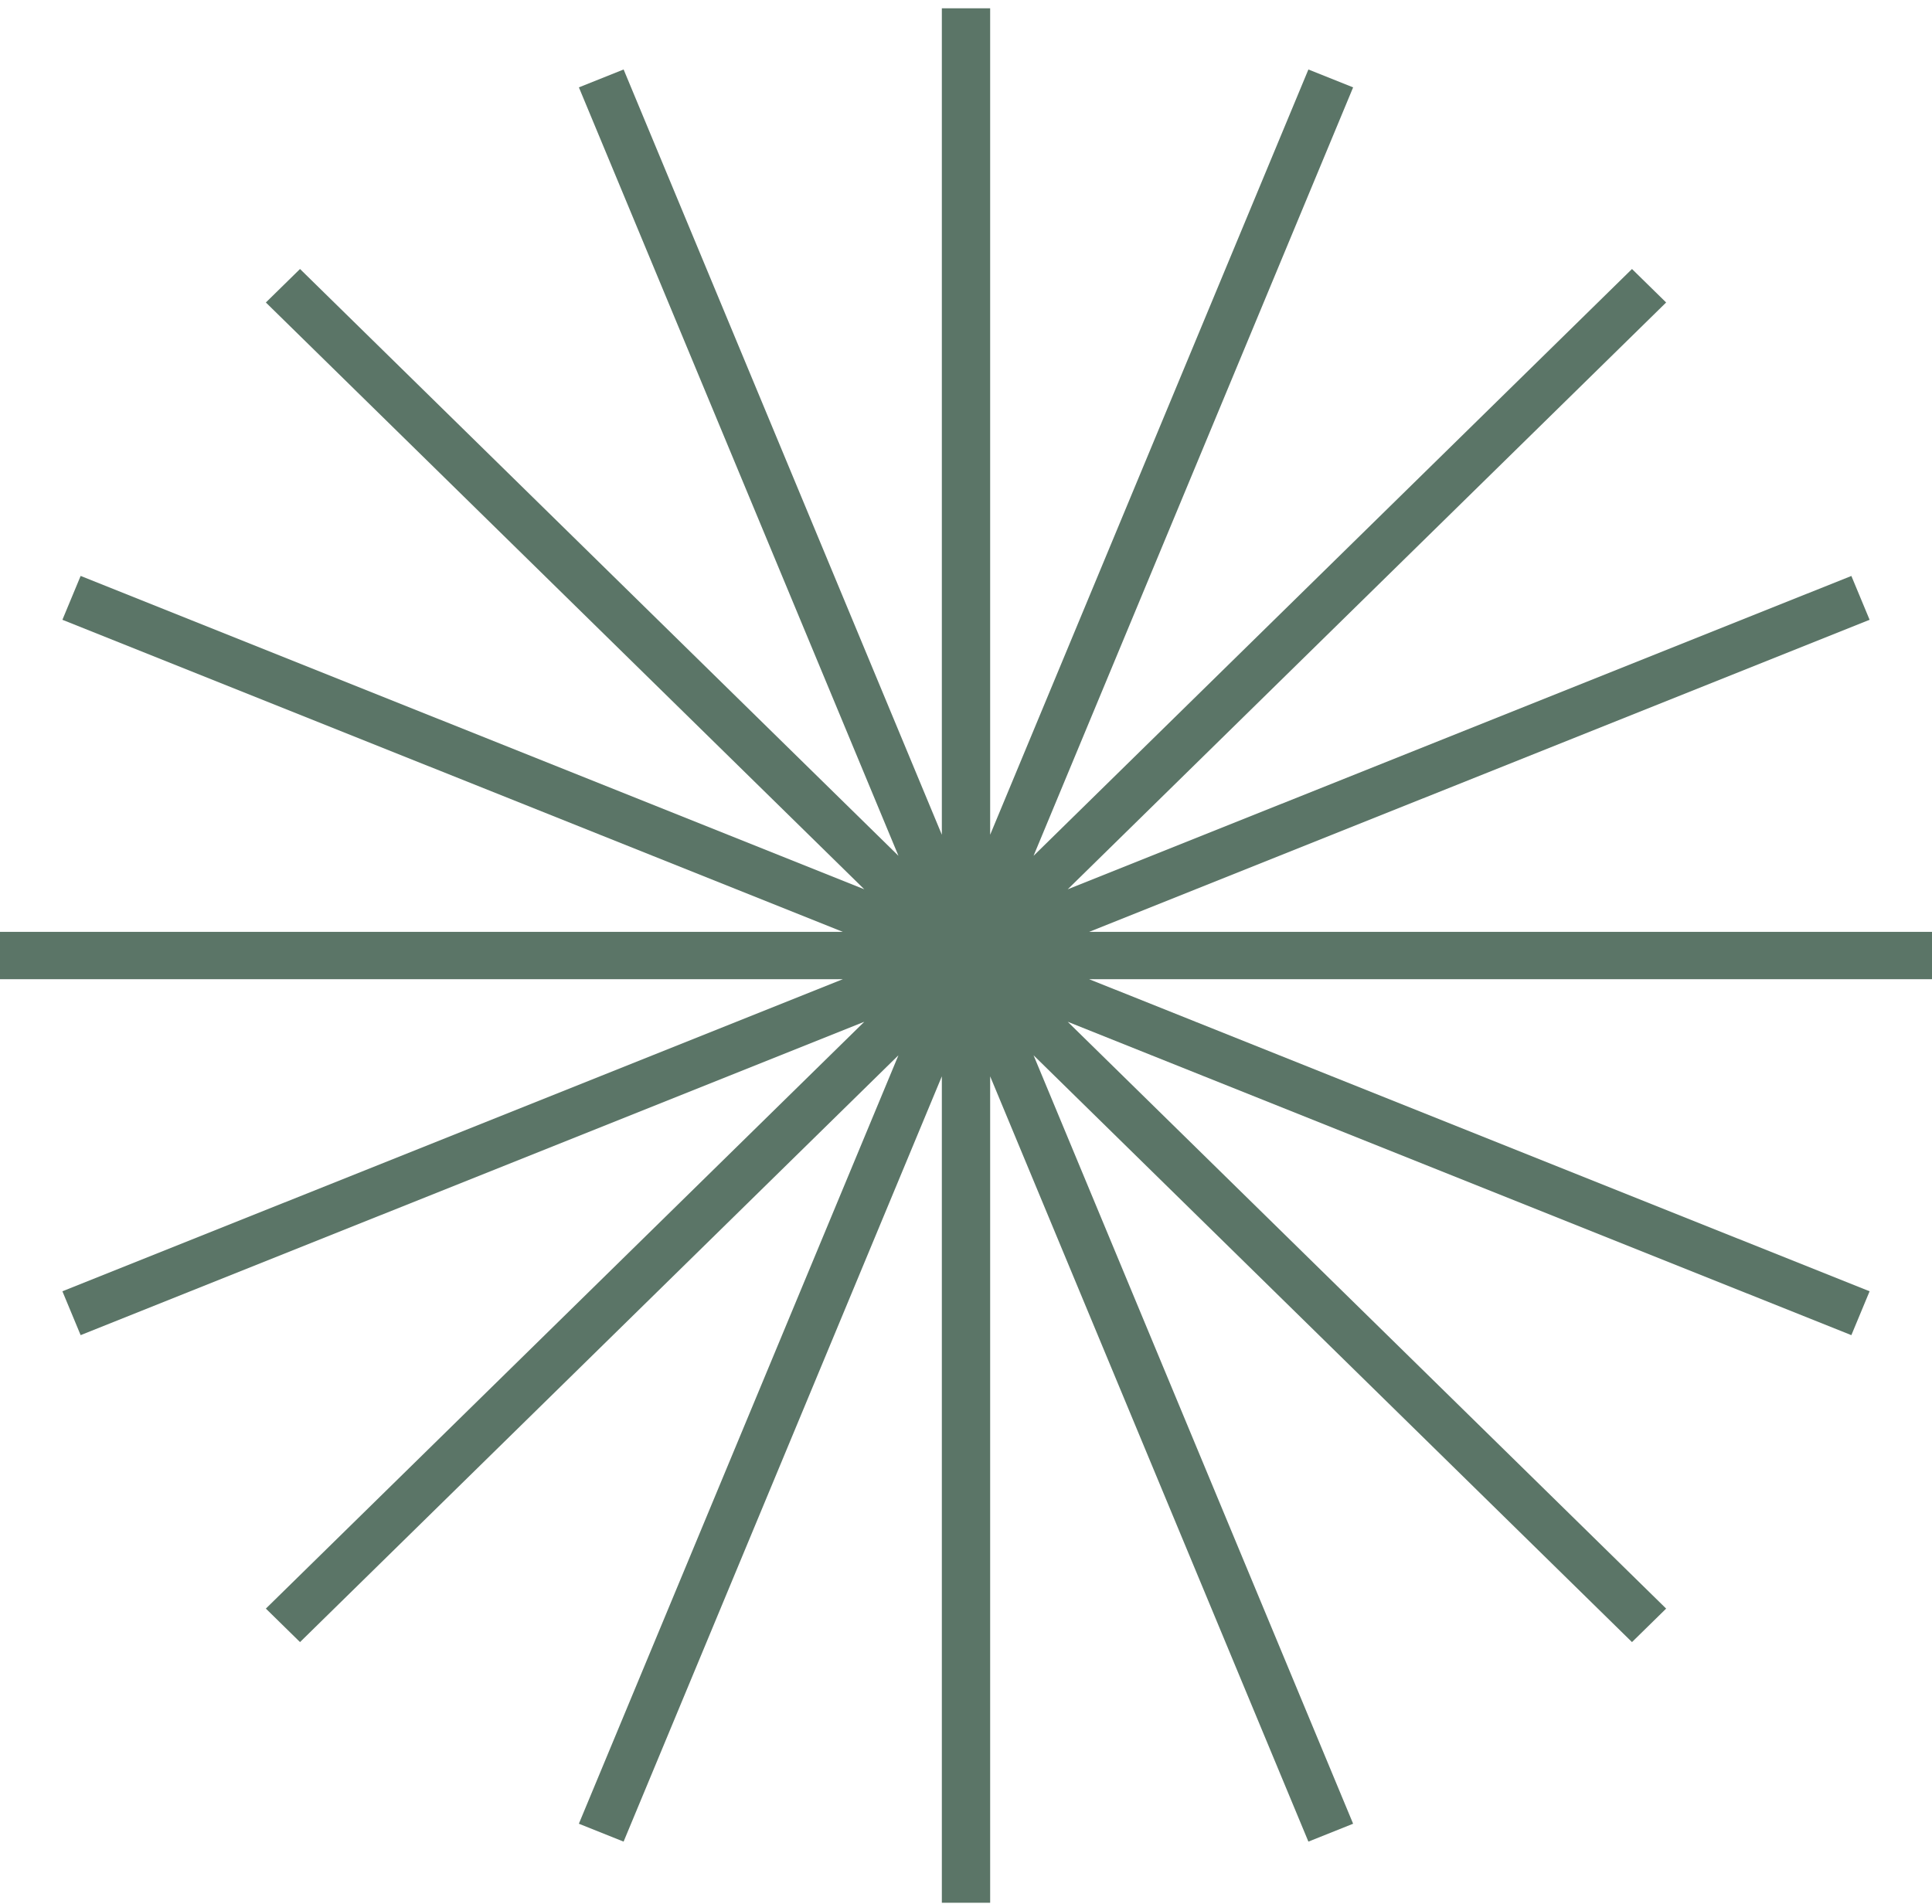
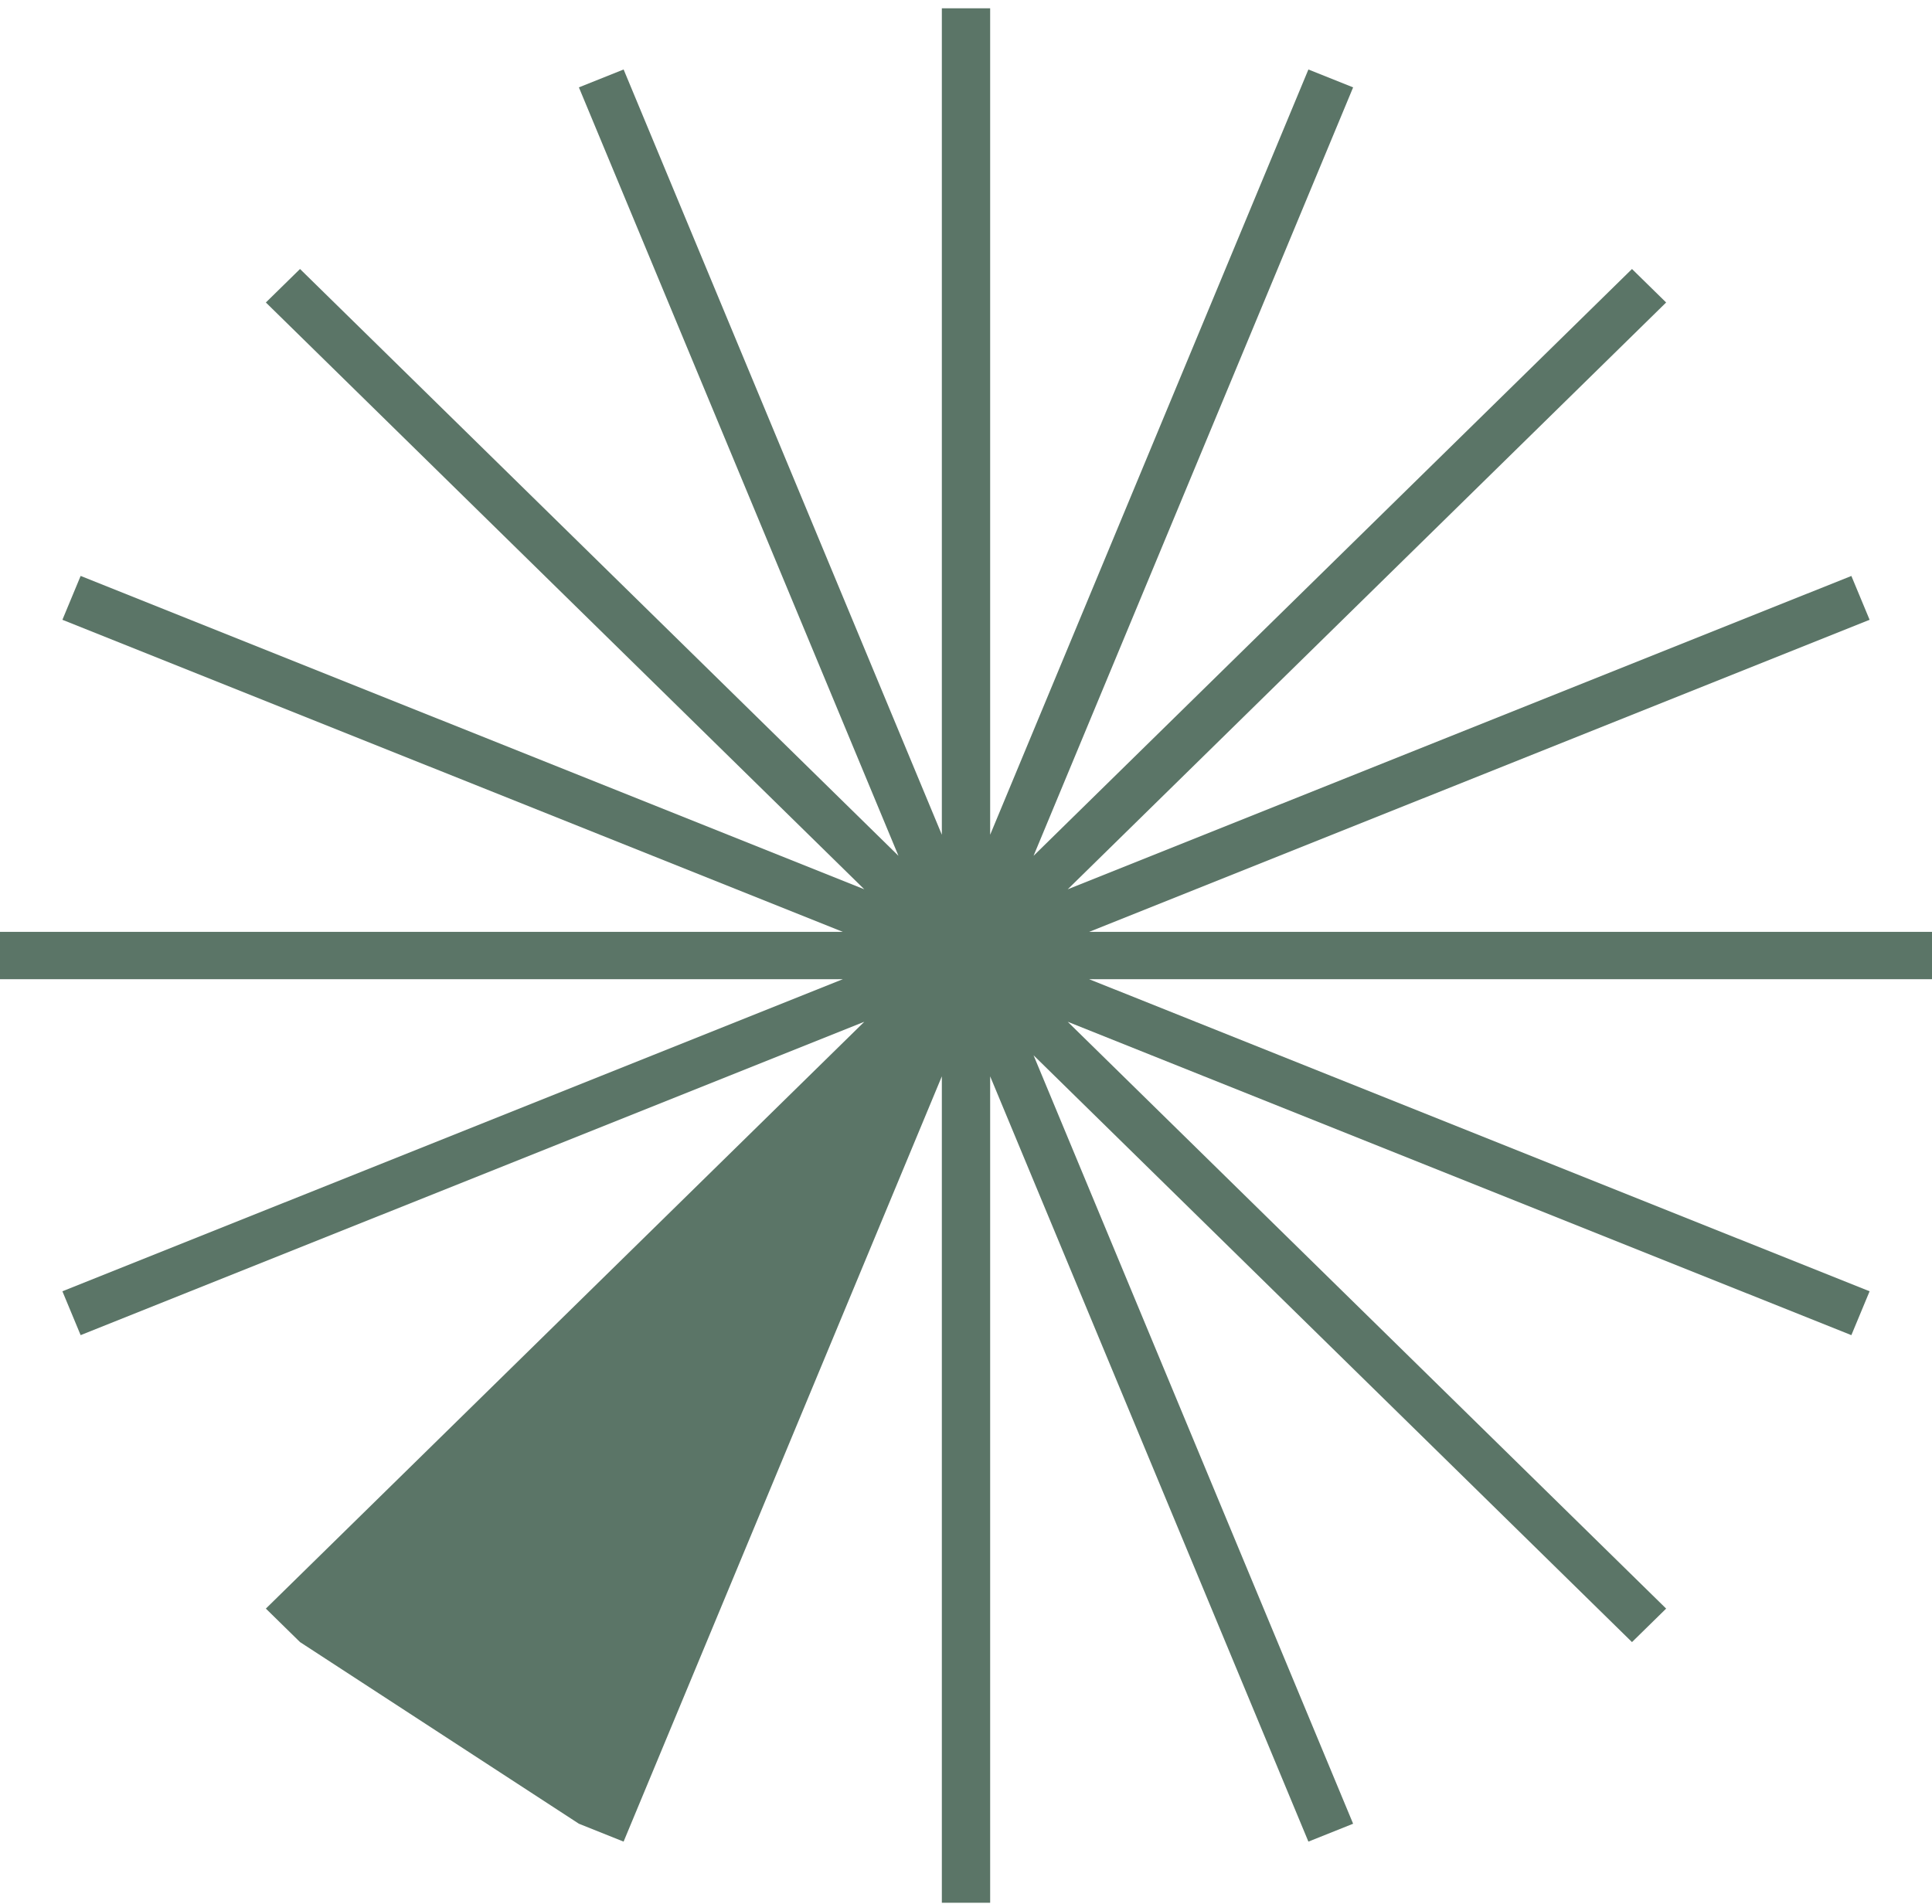
<svg xmlns="http://www.w3.org/2000/svg" width="207" height="204" viewBox="0 0 207 204" fill="none">
-   <path d="M0 104.926H90.302L6.686 138.365L8.639 143.064L92.603 109.487L28.485 172.366L32.145 175.955L96.261 113.076L62.022 195.416L66.814 197.333L100.912 115.332V203.889H106.088V115.332L140.185 197.333L144.977 195.417L110.738 113.076L174.856 175.955L178.516 172.366L114.398 109.487L198.36 143.066L200.314 138.366L116.697 104.926H207V99.851H116.698L200.315 66.413L198.361 61.714L114.398 95.291L178.515 32.412L174.856 28.824L110.739 91.702L144.978 9.362L140.186 7.445L106.088 89.447V0.889H100.912V89.446L66.816 7.445L62.024 9.361L96.262 91.702L32.145 28.824L28.485 32.412L92.603 95.29L8.64 61.712L6.686 66.412L90.303 99.851H0V104.926Z" fill="#5B7567" />
+   <path d="M0 104.926H90.302L6.686 138.365L8.639 143.064L92.603 109.487L28.485 172.366L32.145 175.955L62.022 195.416L66.814 197.333L100.912 115.332V203.889H106.088V115.332L140.185 197.333L144.977 195.417L110.738 113.076L174.856 175.955L178.516 172.366L114.398 109.487L198.36 143.066L200.314 138.366L116.697 104.926H207V99.851H116.698L200.315 66.413L198.361 61.714L114.398 95.291L178.515 32.412L174.856 28.824L110.739 91.702L144.978 9.362L140.186 7.445L106.088 89.447V0.889H100.912V89.446L66.816 7.445L62.024 9.361L96.262 91.702L32.145 28.824L28.485 32.412L92.603 95.29L8.64 61.712L6.686 66.412L90.303 99.851H0V104.926Z" fill="#5B7567" />
</svg>